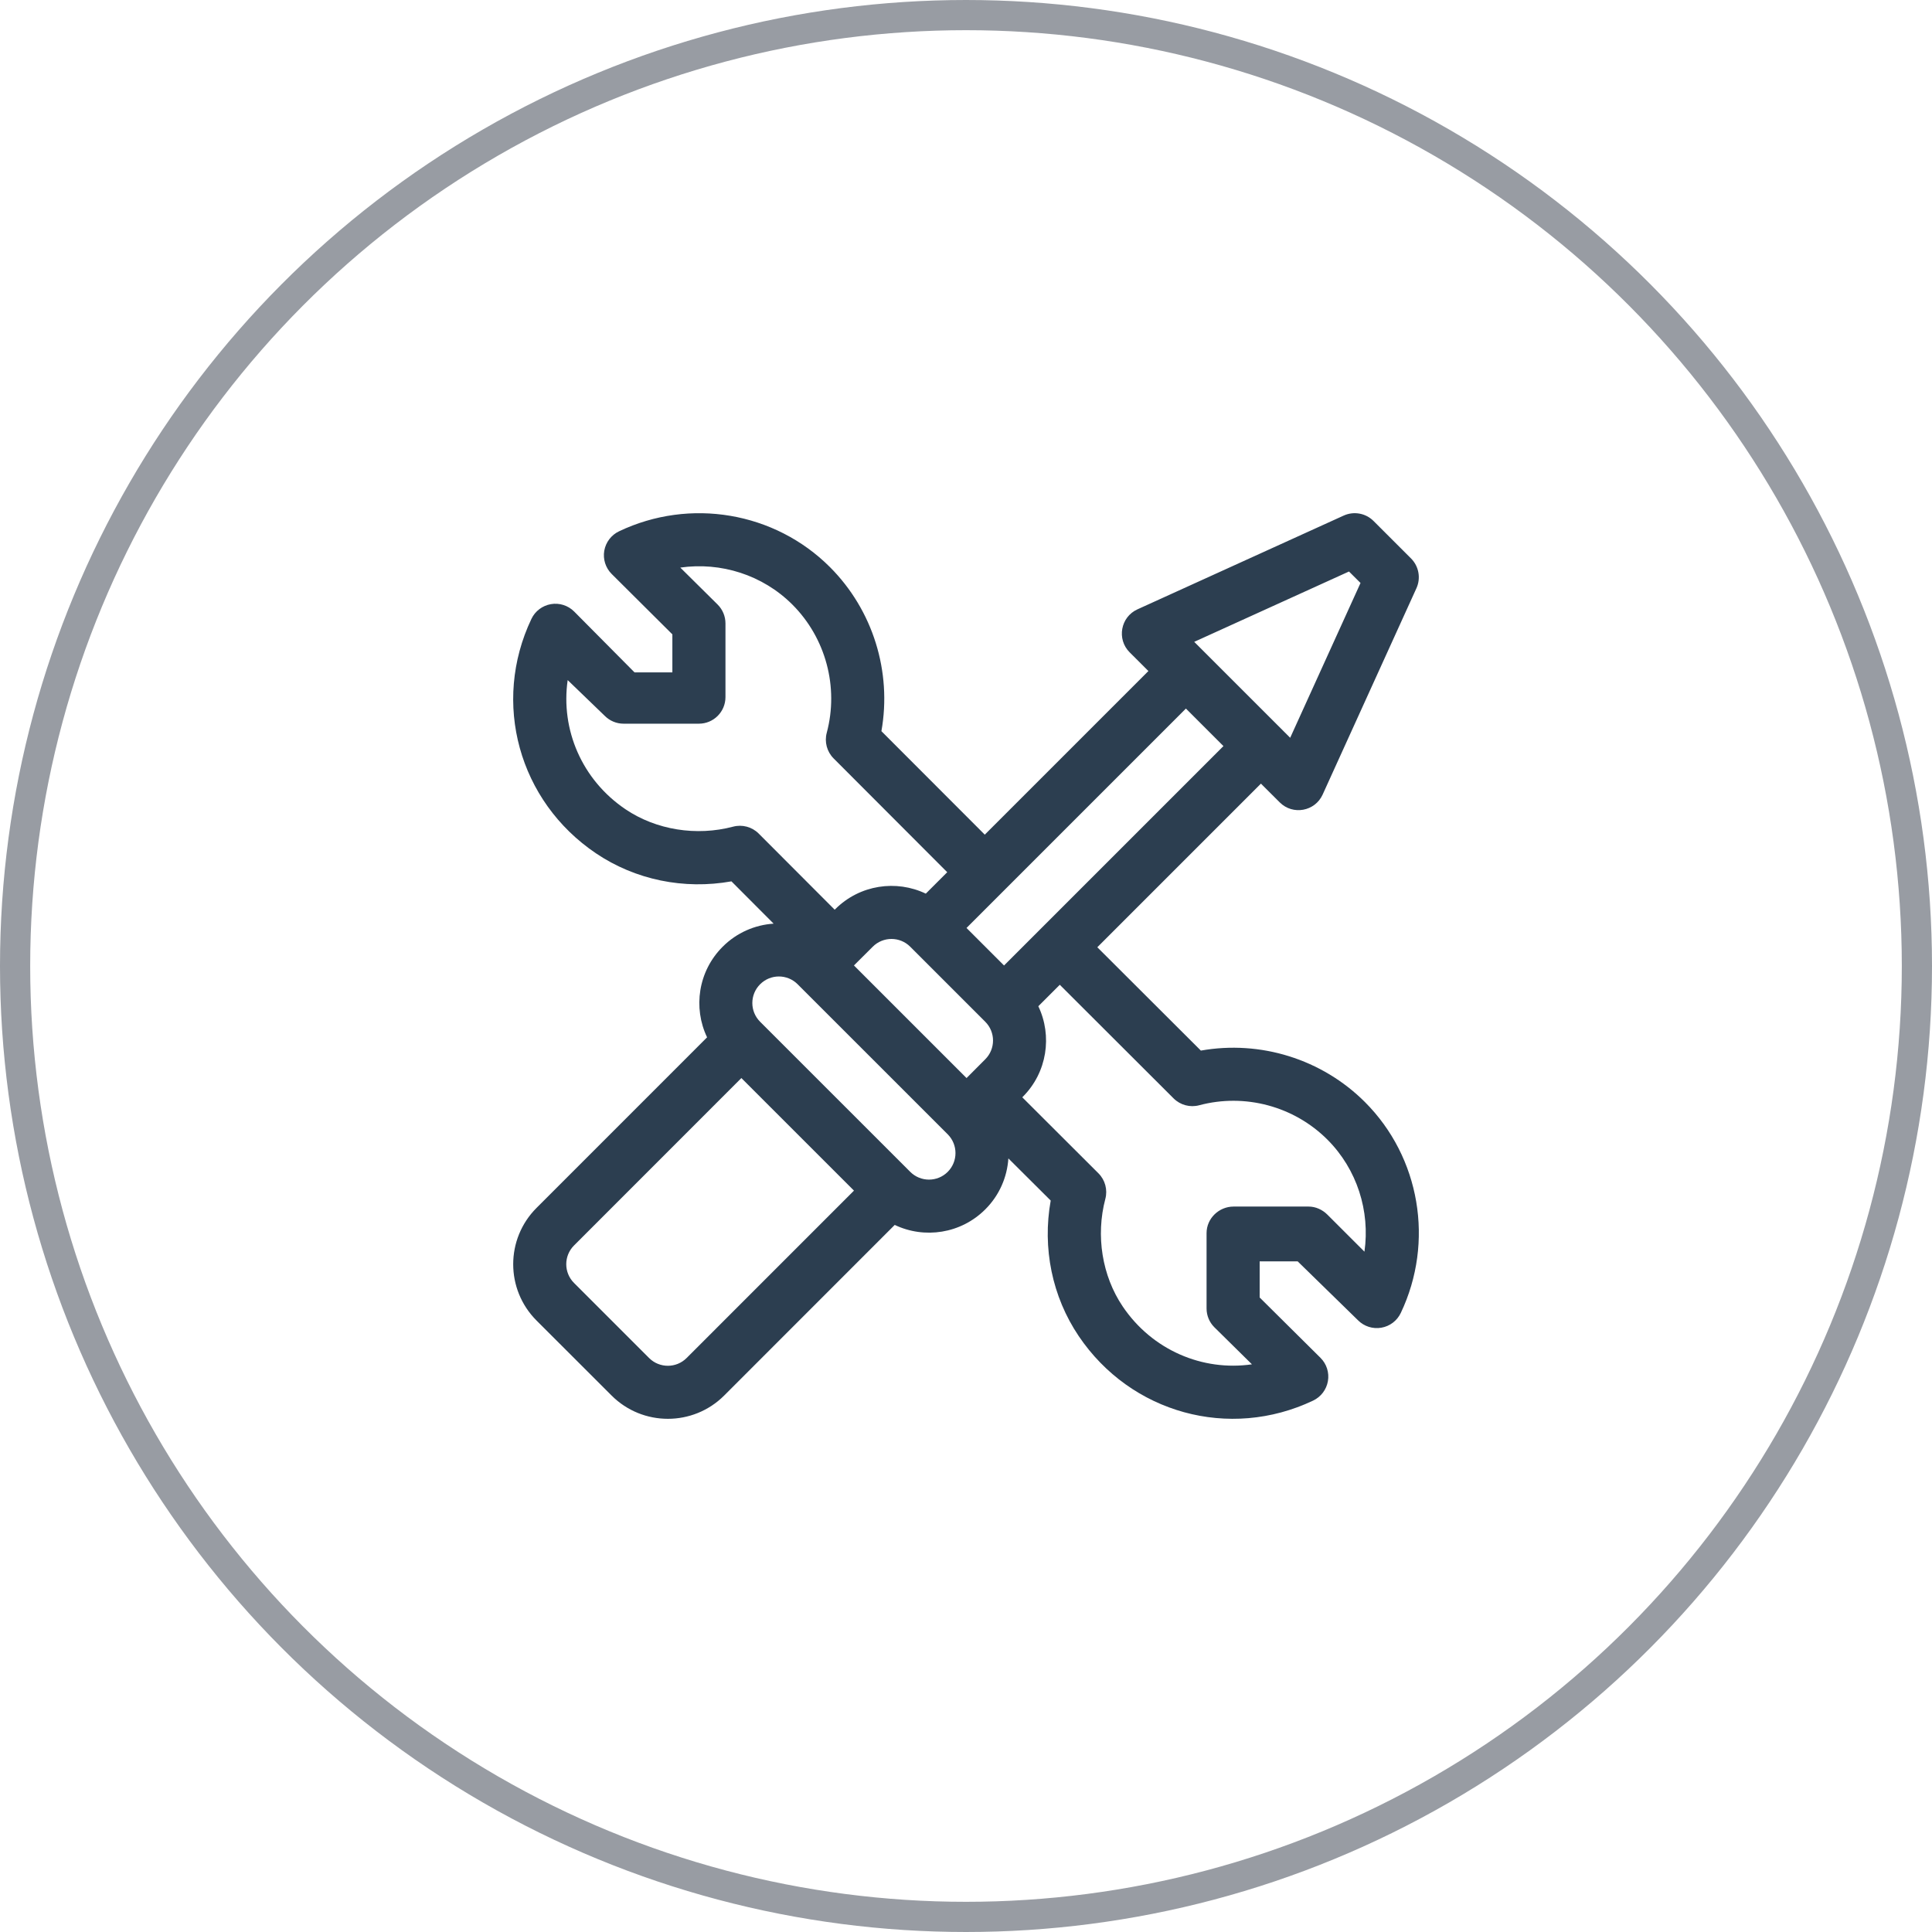
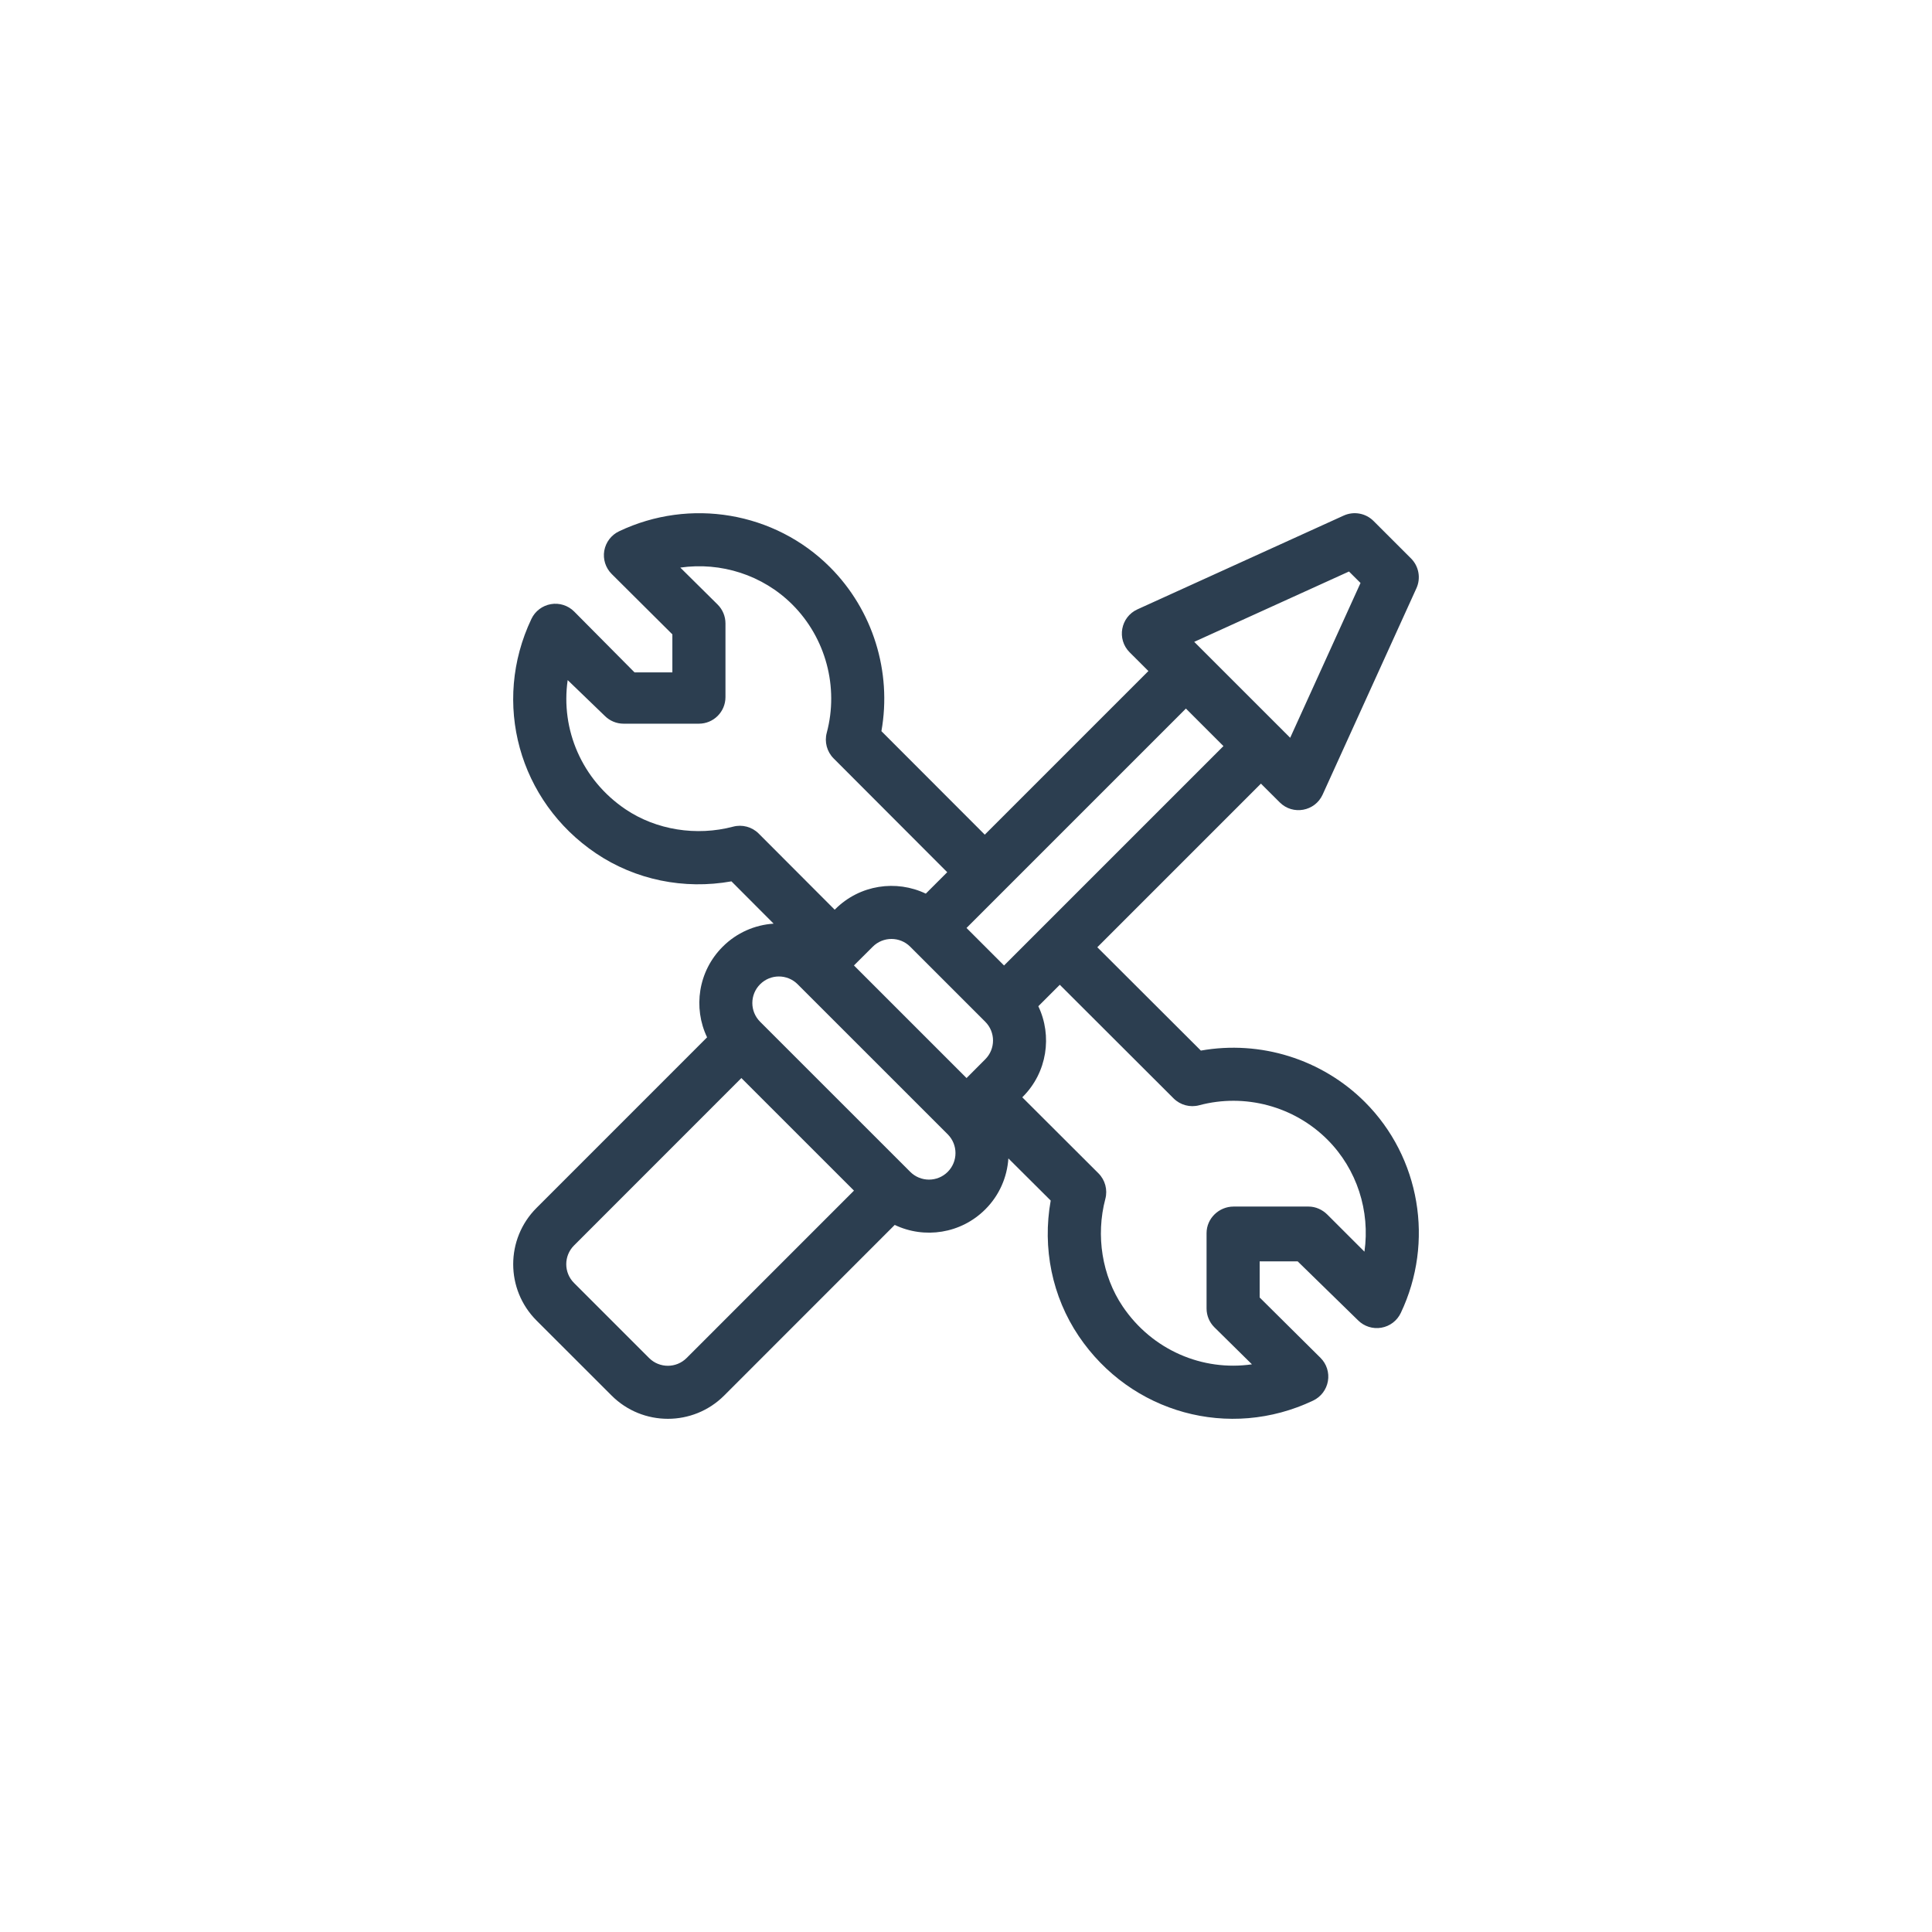
<svg xmlns="http://www.w3.org/2000/svg" width="64" height="64" viewBox="0 0 64 64">
  <g fill="none" fill-rule="evenodd">
    <g>
      <g transform="translate(-150 -2971) translate(150 2971)">
-         <circle cx="32" cy="32" r="31.5" stroke="#989CA3" />
        <g fill="#2C3E50" fill-rule="nonzero">
          <path d="M22.78 17.802l-3.43-3.423 5.42-5.42.622.62c.434.435 1.168.301 1.422-.257l3.107-6.836c.152-.334.08-.727-.178-.986L28.5.258c-.26-.26-.652-.33-.986-.18l-6.836 3.108c-.558.254-.691.988-.258 1.422l.622.621-5.42 5.42-3.424-3.428c.35-1.968-.28-4.01-1.706-5.436C8.664-.042 5.857-.519 3.507.6c-.258.122-.44.362-.49.644-.048.281.044.569.246.77l2.01 2v1.26H4.02l-2-2.016c-.202-.202-.49-.294-.771-.245-.282.049-.522.23-.645.489C-.715 6.275.183 9.54 2.74 11.266c1.307.882 2.919 1.211 4.49.93l1.397 1.401c-.616.041-1.219.295-1.688.765-.815.814-.983 2.025-.516 3.001l-5.65 5.651c-1.03 1.03-1.03 2.699 0 3.73l2.487 2.485c1.028 1.028 2.7 1.028 3.729 0l5.65-5.652c.985.47 2.193.292 3-.515.47-.469.724-1.072.765-1.688l1.402 1.396c-.282 1.572.047 3.184.929 4.491 1.726 2.557 4.992 3.453 7.765 2.135.258-.123.44-.363.489-.645.049-.281-.043-.569-.245-.77l-2.016-2v-1.196h1.26l2 1.953c.201.201.489.293.77.244.282-.048.522-.23.645-.489 1.117-2.35.64-5.157-1.187-6.985-1.425-1.425-3.468-2.056-5.435-1.706zm4.907-15.87l.382.38-2.33 5.128-3.179-3.178 5.127-2.33zm-19.555 8.68c-.221-.221-.544-.308-.846-.228-1.22.323-2.551.108-3.564-.575-1.448-.977-2.153-2.644-1.917-4.28l1.23 1.186c.164.165.388.258.62.258h2.497c.486 0 .88-.394.88-.88V3.65c0-.233-.093-.457-.258-.622L5.536 1.802c1.343-.192 2.728.242 3.713 1.226 1.106 1.106 1.542 2.734 1.138 4.247-.081.303.006.626.227.848l3.764 3.77-.71.71c-.974-.466-2.185-.3-3.001.516l-.017.016-2.518-2.523zM5.745 27.986c-.343.343-.9.343-1.243 0L2.016 25.5c-.344-.343-.344-.9 0-1.243l5.543-5.545 3.73 3.729-5.544 5.545zm8.65-6.167c-.342.343-.9.343-1.242 0L8.18 16.847c-.344-.343-.344-.899 0-1.242.343-.344.9-.344 1.243 0l4.972 4.971c.342.343.342.9 0 1.243zm1.243-3.729l-.62.622-3.73-3.73.622-.62c.343-.344.9-.344 1.243 0l2.485 2.485c.343.343.343.9 0 1.243zm.622-3.107l-1.243-1.243 7.268-7.268 1.243 1.243-7.268 7.268zm11.939 9.48l-1.227-1.226c-.165-.165-.389-.268-.622-.268h-2.486c-.485 0-.895.393-.895.879v2.496c0 .234.092.457.257.622l1.246 1.229c-1.636.236-3.303-.469-4.281-1.917-.683-1.013-.898-2.345-.575-3.564.08-.302-.007-.625-.228-.846l-2.523-2.518.016-.017c.81-.81.982-2.02.515-3l.711-.711 3.77 3.764c.222.221.545.308.848.227 1.514-.404 3.14.032 4.247 1.138.984.985 1.418 2.37 1.227 3.713z" transform="translate(17 17)" />
        </g>
      </g>
    </g>
  </g>
</svg>